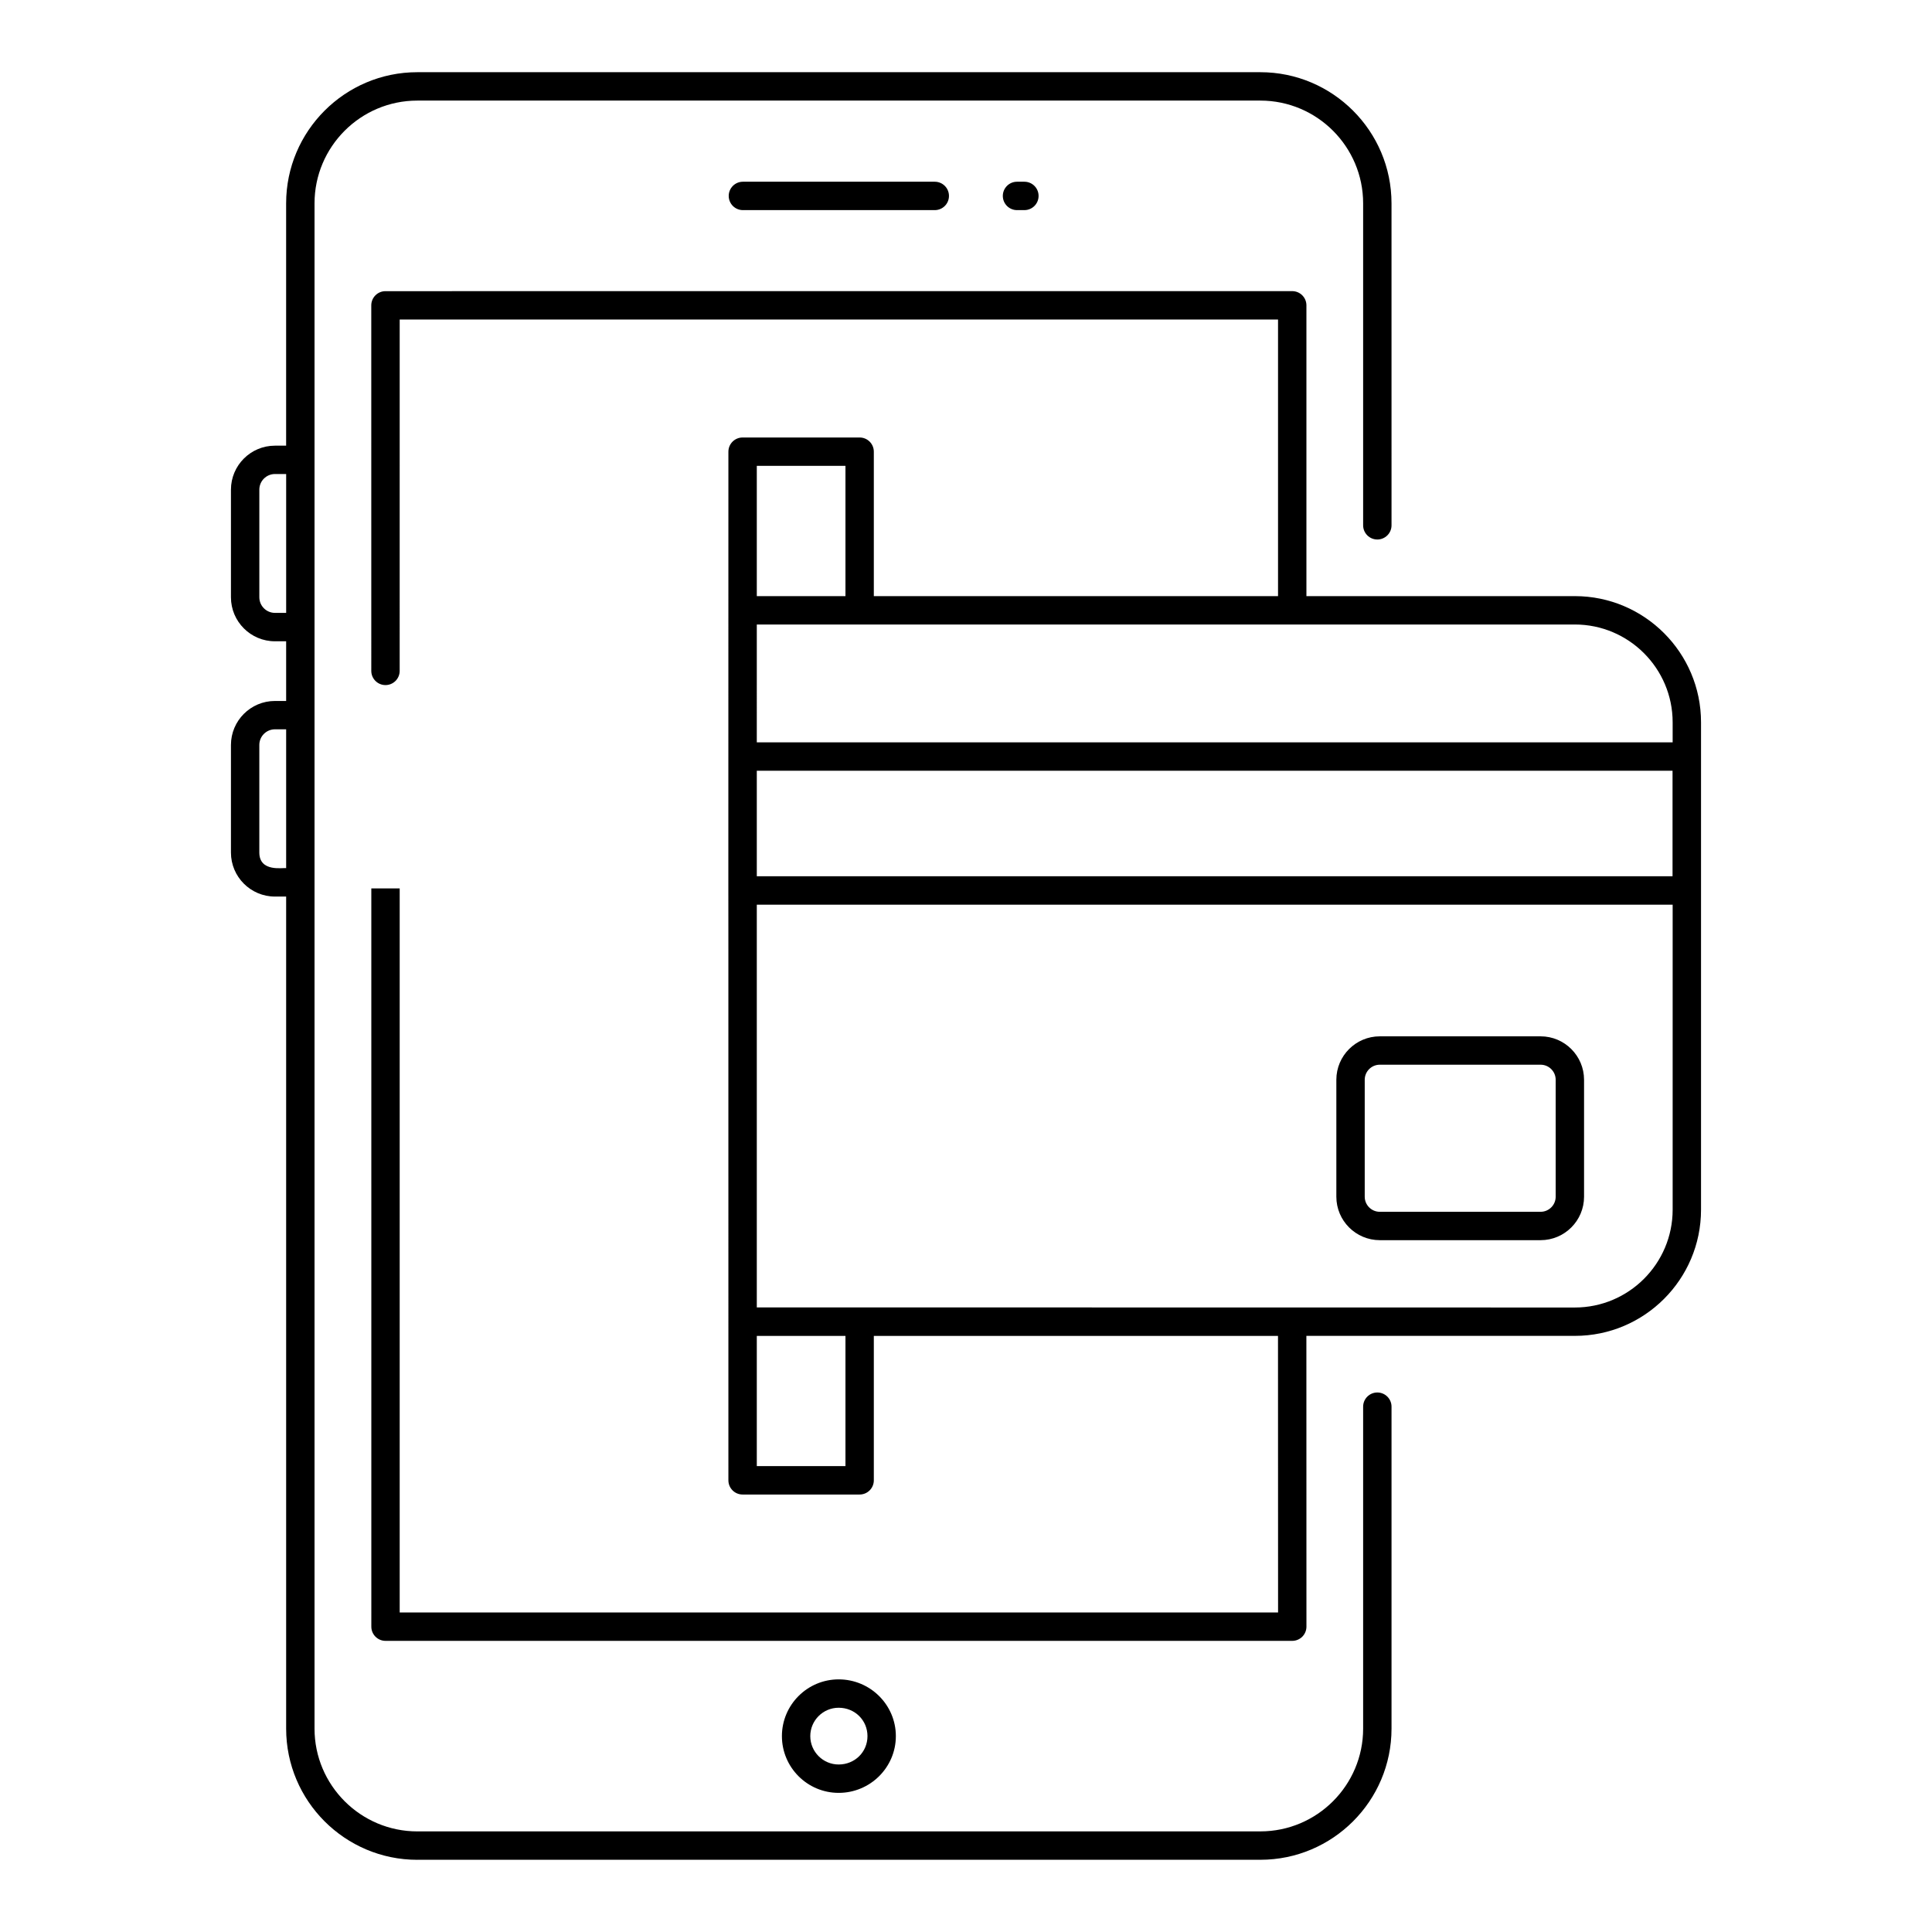
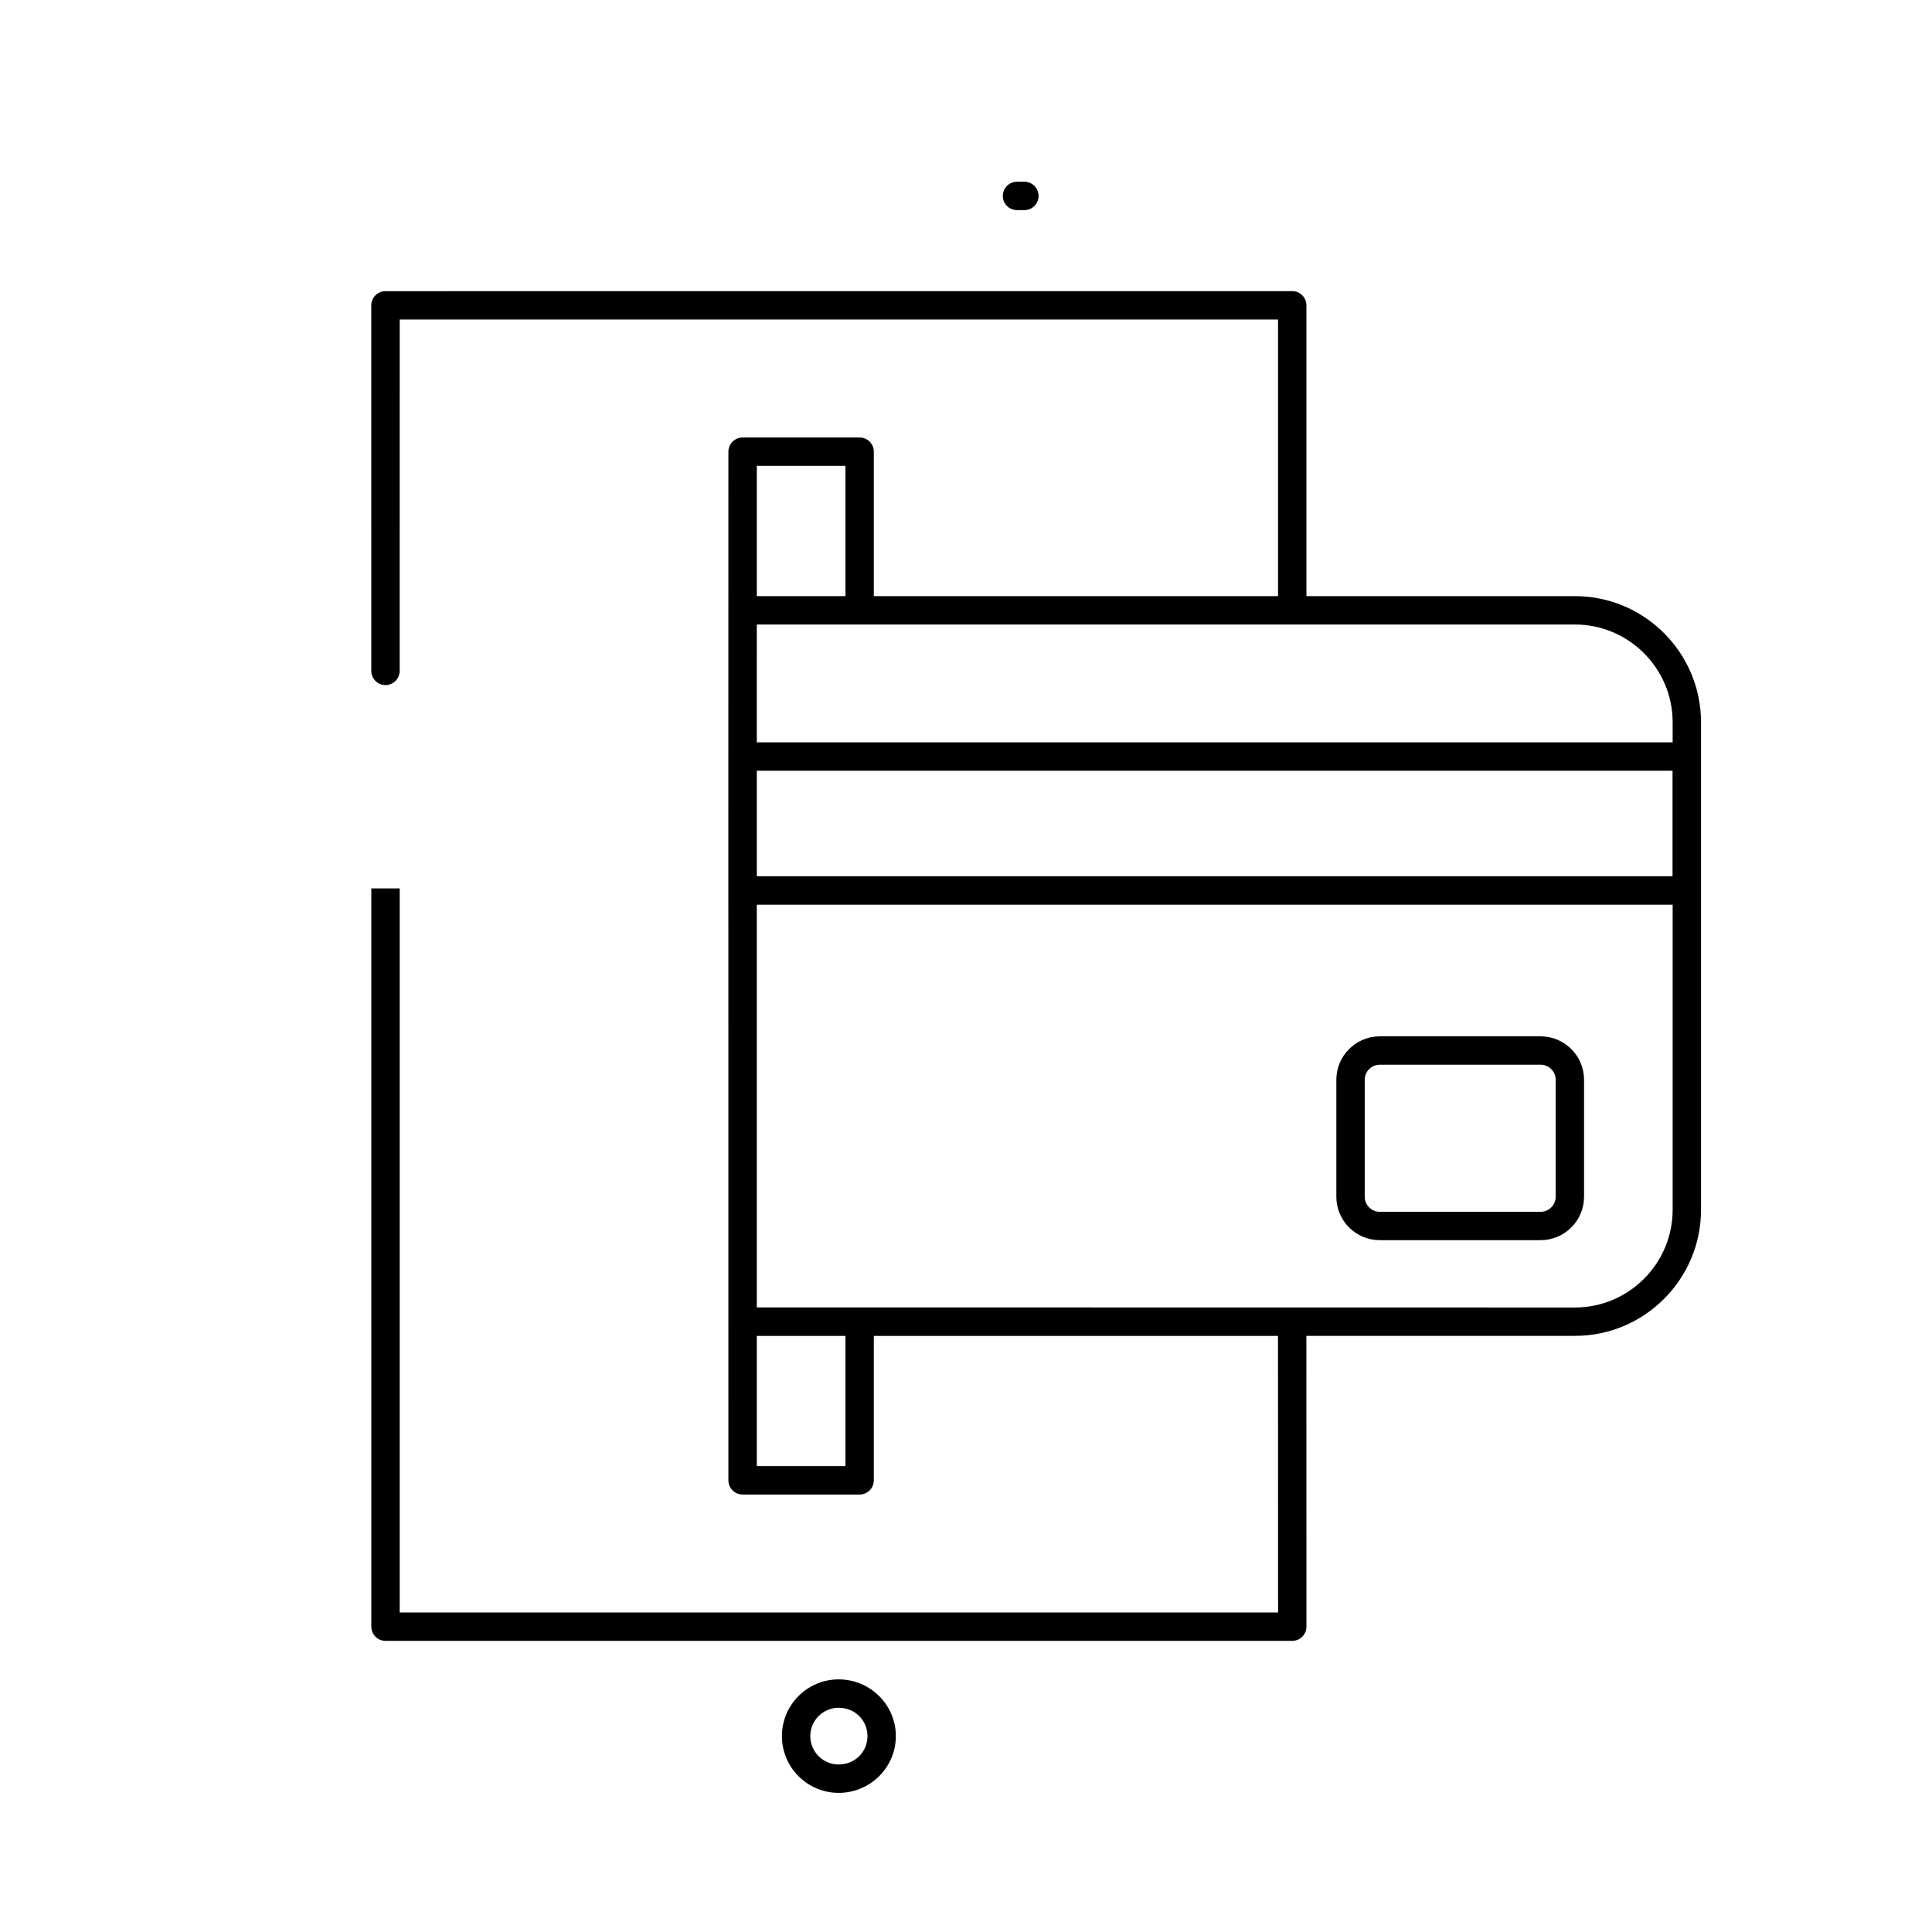
<svg xmlns="http://www.w3.org/2000/svg" fill="#000000" width="800px" height="800px" version="1.1" viewBox="144 144 512 512">
  <g>
-     <path d="m254.59 636.86h223.42c19.168 0 34.758-15.59 34.758-34.758v-85.316c0-2.078-1.68-3.762-3.762-3.762-2.078 0-3.762 1.68-3.762 3.762v85.316c0 15.016-12.219 27.234-27.238 27.234l-223.42 0.004c-15.016 0-27.234-12.219-27.234-27.234 0.004-386.56 0-322.12 0-404.21 0-15.02 12.219-27.238 27.234-27.238h223.42c15.02 0 27.238 12.219 27.238 27.238v85.316c0 2.078 1.68 3.762 3.762 3.762 2.078 0 3.762-1.68 3.762-3.762l-0.004-85.32c0-19.168-15.594-34.758-34.758-34.758h-223.42c-19.168 0-34.758 15.594-34.758 34.758v64.215h-2.965c-6.43 0-11.66 5.231-11.66 11.66v28.516c0 6.434 5.231 11.664 11.66 11.664h2.969v15.816h-2.969c-6.43 0-11.66 5.231-11.66 11.66v28.516c0 6.43 5.231 11.66 11.66 11.66h2.969v220.51c0 19.168 15.59 34.758 34.754 34.758zm-37.723-330.44c-2.285 0-4.141-1.859-4.141-4.144v-28.516c0-2.285 1.859-4.141 4.141-4.141h2.969v36.801zm-4.144 63.512v-28.516c0-2.285 1.859-4.141 4.141-4.141h2.969v36.797c-0.75-0.195-7.109 1.156-7.109-4.141z" />
-     <path d="m337.02 388.53c-0.004 11.512-0.008 32.625-0.008 33.922 0-0.953 0.004-10.055 0.008-33.922z" />
    <path d="m594.79 464.58v-129.16c0-18.438-15-33.441-33.438-33.441h-71.137v-77.062c0-1-0.398-1.953-1.102-2.66-0.703-0.703-1.66-1.102-2.66-1.102l-240.3 0.008c-2.078 0-3.762 1.68-3.762 3.762l0.004 96.867c0 2.078 1.68 3.762 3.762 3.762 2.074 0 3.762-1.68 3.762-3.762l0.004-93.113h232.77v73.301h-107.12v-38.277c0-2.078-1.68-3.762-3.762-3.762h-31.016c-2.078 0-3.762 1.68-3.762 3.762-0.008 61.383-0.012 100.67-0.016 124.83 0.008-18.734 0.016-11.922 0.016 147.77 0 2.078 1.68 3.762 3.762 3.762h31.016c2.078 0 3.762-1.68 3.762-3.762v-38.273h107.11l0.02 73.297-232.78-0.004v-191.88h-7.519l0.004 195.64c0 2.078 1.68 3.762 3.762 3.762h240.29c1 0 1.953-0.398 2.66-1.102 0.703-0.703 1.102-1.664 1.102-2.66l-0.016-77.07 71.152 0.008c18.434 0.004 33.434-14.996 33.434-33.438zm-250.23-197.12h23.496v34.516l-23.496 0.004zm0 42.051c40.242-0.004 59.676-0.004 216.79-0.012 14.289 0 25.918 11.629 25.918 25.922v5.309h-242.71zm0 38.738h242.68v27.973h-242.68zm23.496 184.29h-23.496v-34.512h23.496zm-23.496-42.062v-106.73h242.71v80.836c0 14.293-11.629 25.922-25.918 25.922z" />
    <path d="m563.79 430.15c0-6.348-5.164-11.512-11.512-11.512h-42.621c-6.348 0-11.512 5.164-11.512 11.512v30.996c0 6.348 5.164 11.512 11.512 11.512h42.621c6.348 0 11.512-5.164 11.512-11.512zm-7.519 30.996c0 2.199-1.793 3.992-3.992 3.992h-42.621c-2.199 0-3.992-1.793-3.992-3.992v-30.996c0-2.199 1.793-3.992 3.992-3.992h42.621c2.199 0 3.992 1.793 3.992 3.992z" />
    <path d="m381.41 604.09c0-8.293-6.801-15.039-15.156-15.039-8.293 0-15.039 6.746-15.039 15.039s6.746 15.039 15.039 15.039c8.355 0 15.156-6.742 15.156-15.039zm-22.676 0c0-4.144 3.375-7.519 7.519-7.519 4.281 0 7.637 3.305 7.637 7.519s-3.356 7.519-7.637 7.519c-4.144 0-7.519-3.375-7.519-7.519z" />
    <path d="m413.52 192.16c-2.078 0-3.762 1.68-3.762 3.762 0 2.078 1.68 3.762 3.762 3.762h1.953c2.078 0 3.762-1.68 3.762-3.762 0-2.078-1.68-3.762-3.762-3.762z" />
-     <path d="m340.88 192.16c-2.078 0-3.762 1.68-3.762 3.762 0 2.078 1.68 3.762 3.762 3.762h50.844c2.078 0 3.762-1.68 3.762-3.762 0-2.078-1.68-3.762-3.762-3.762z" />
  </g>
</svg>